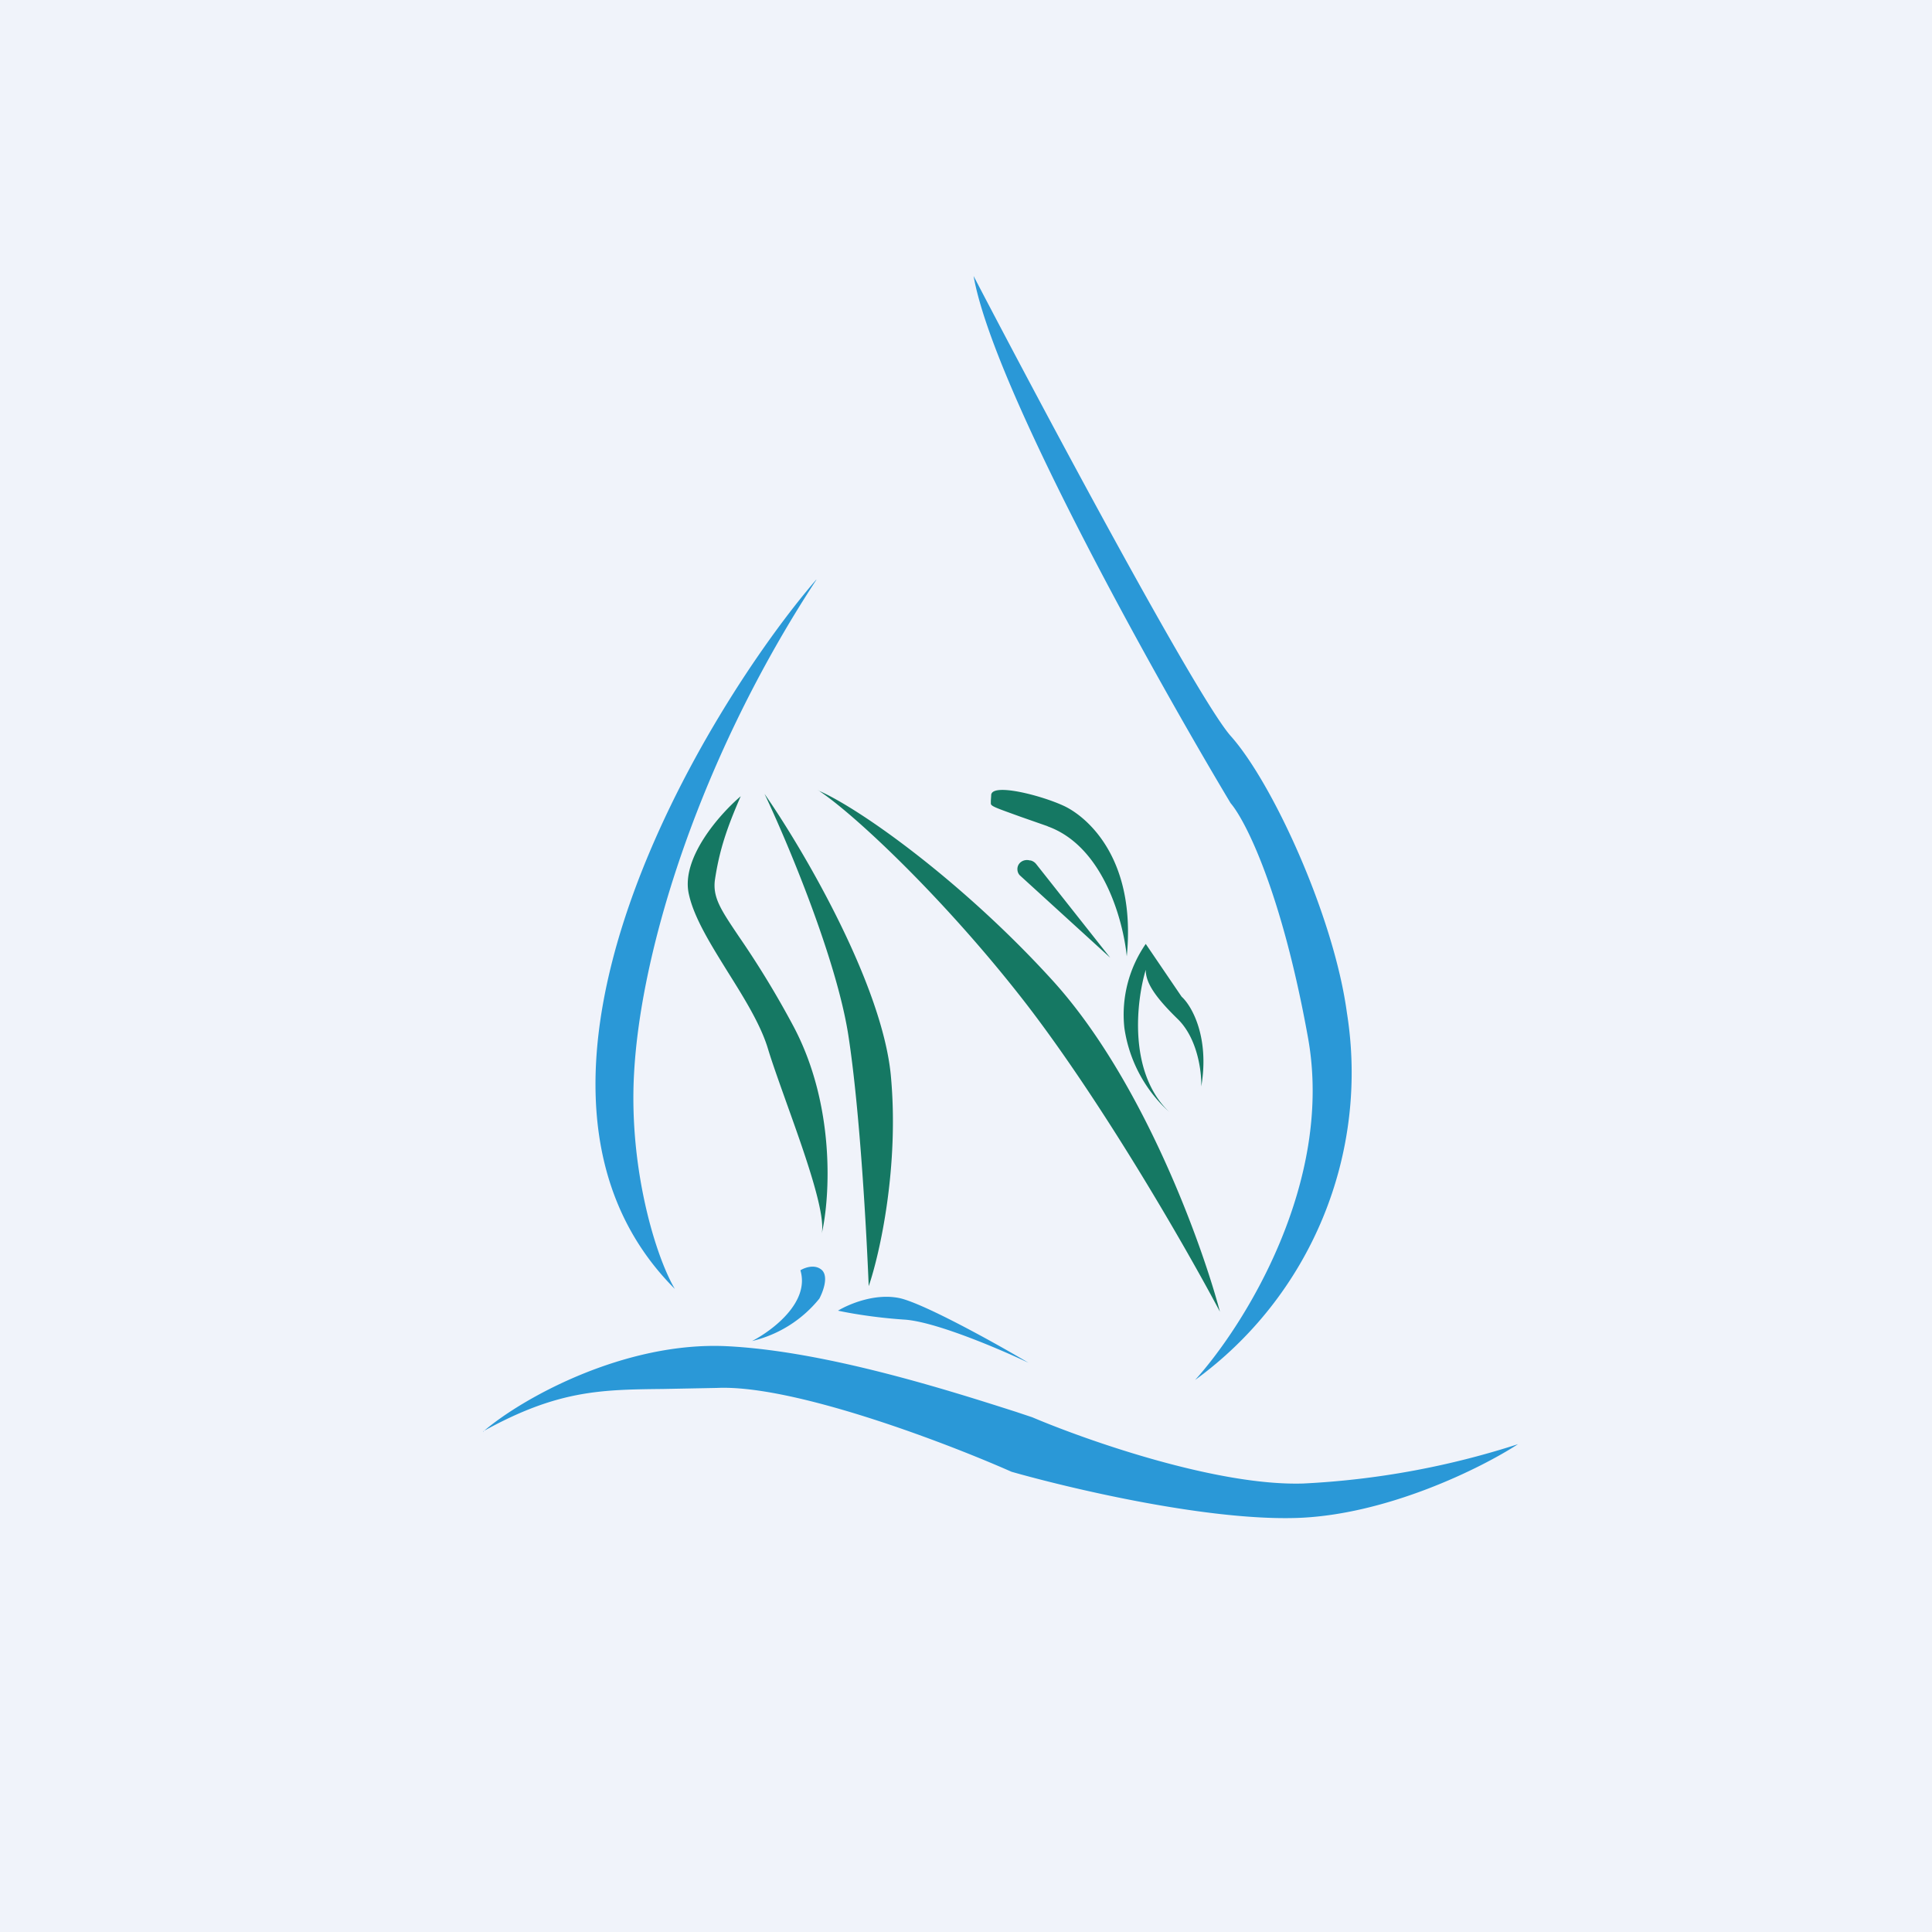
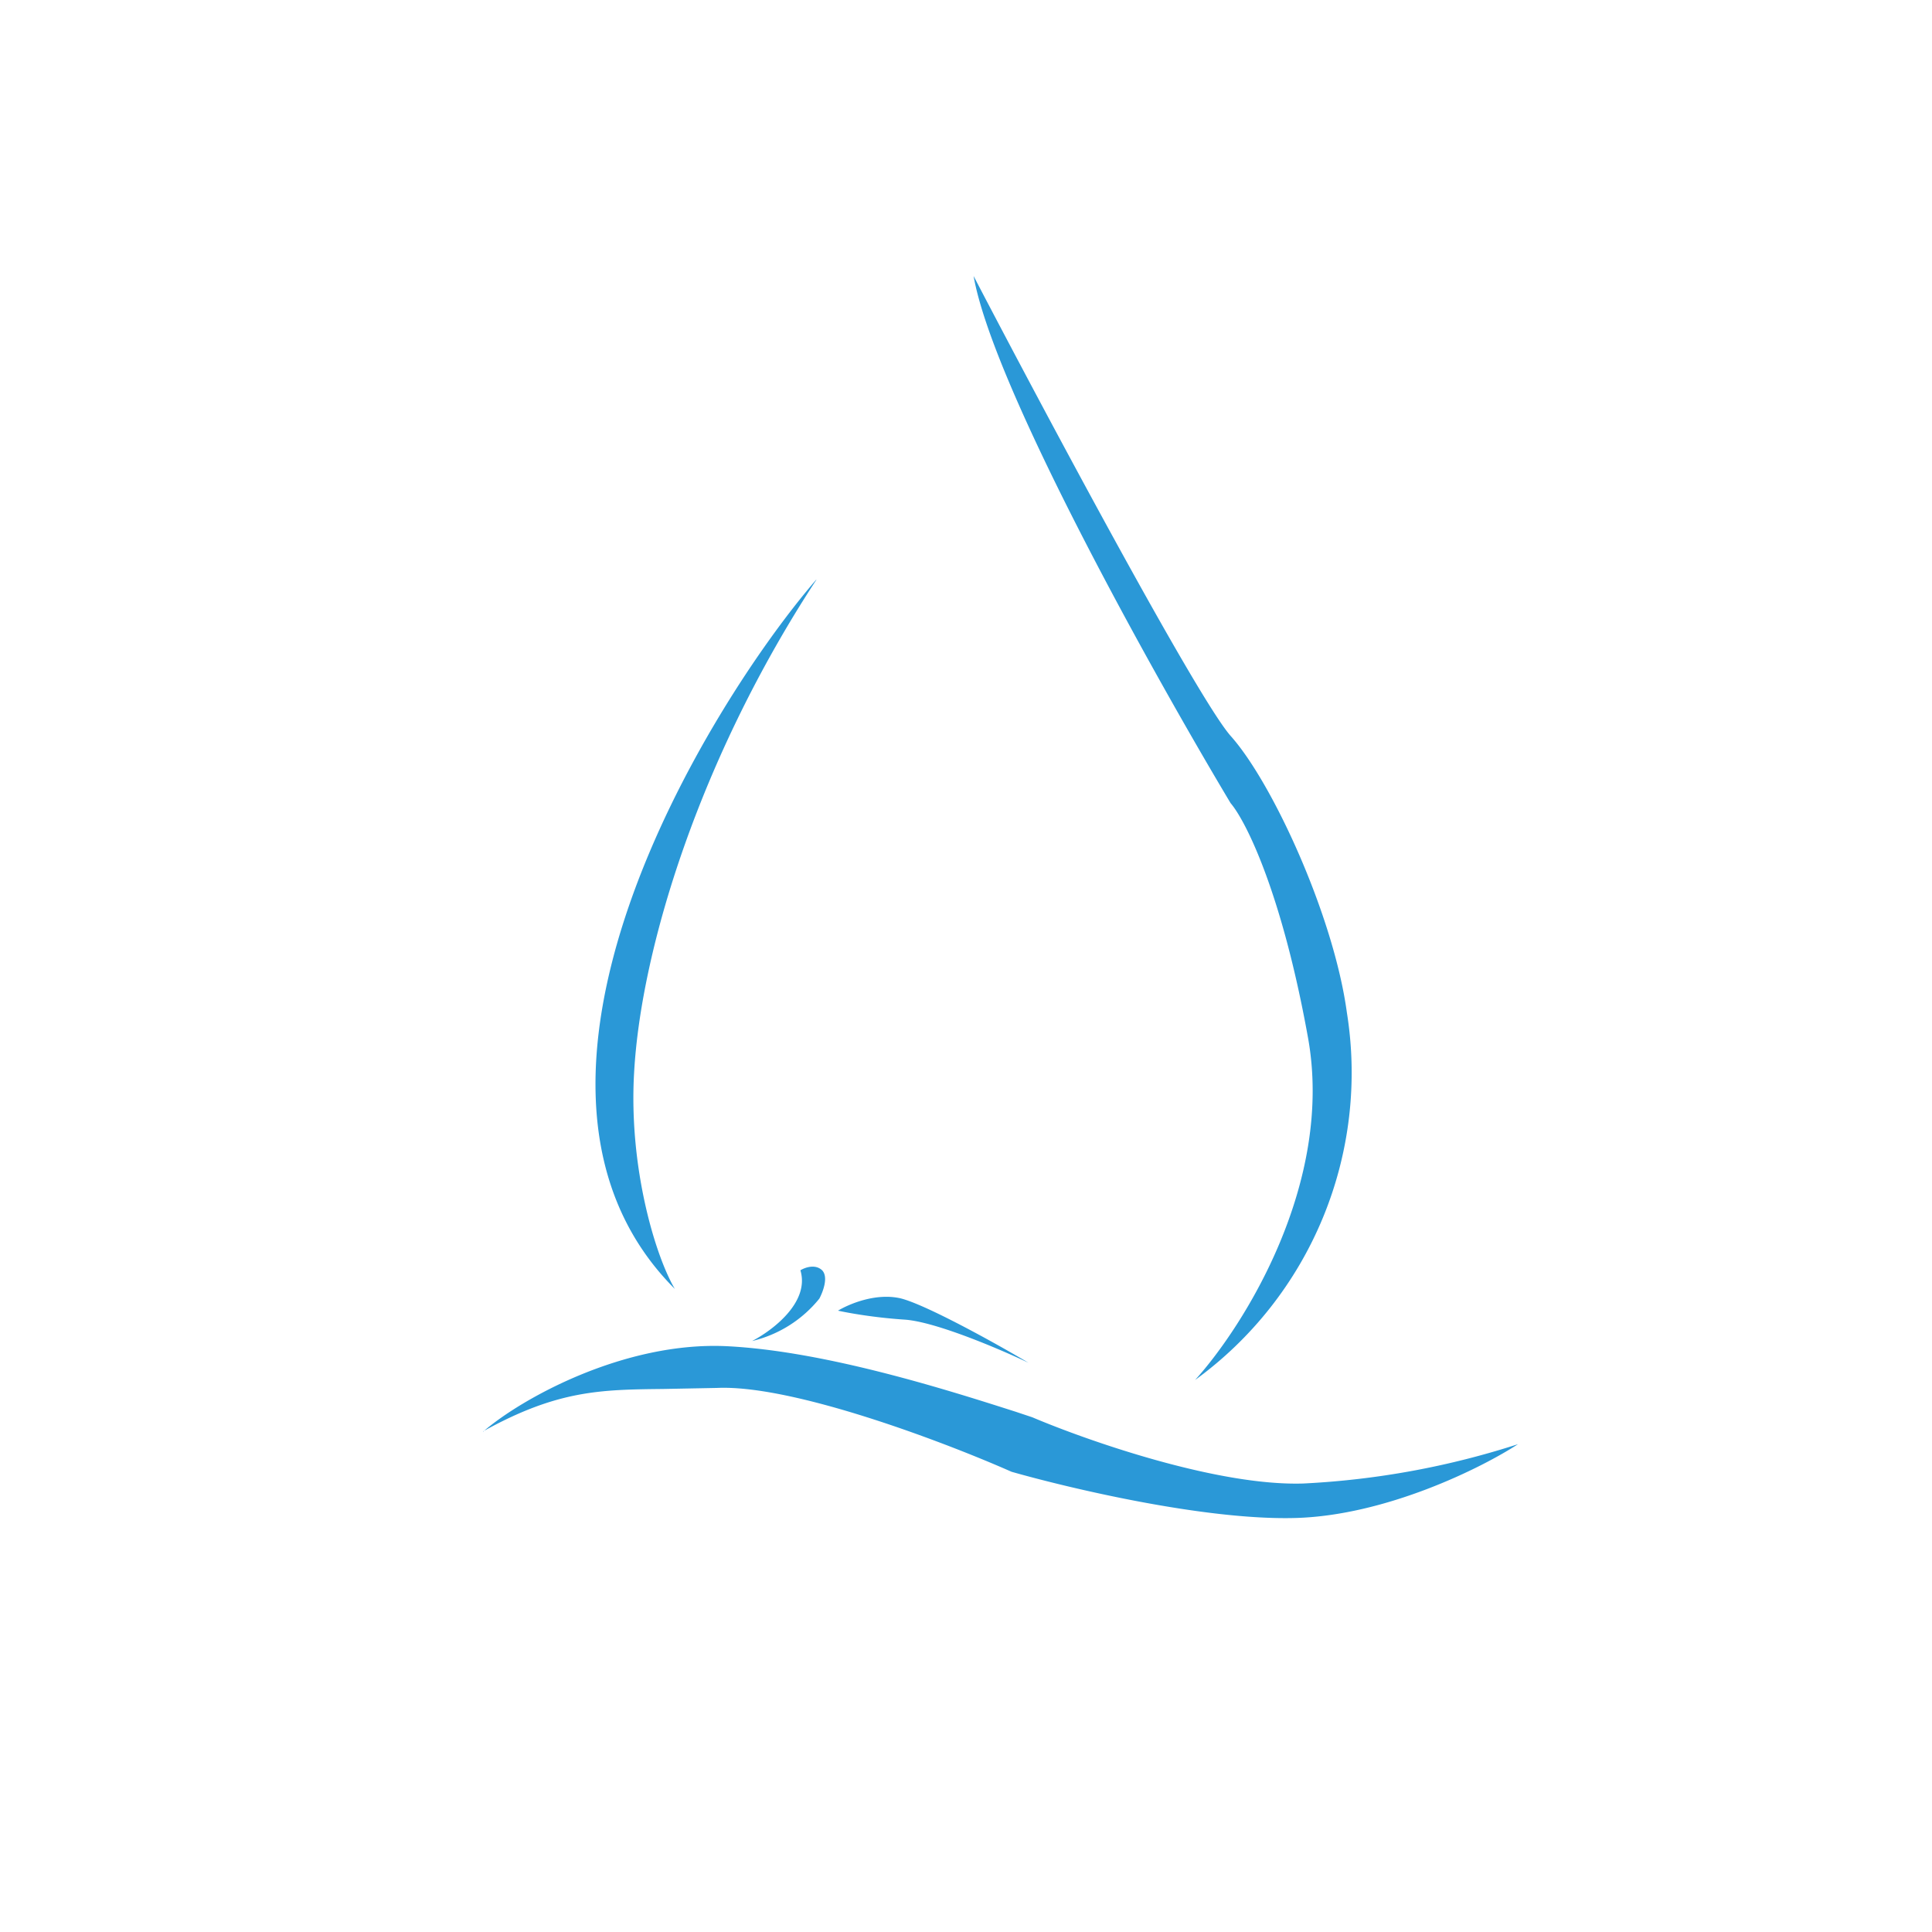
<svg xmlns="http://www.w3.org/2000/svg" width="56" height="56">
-   <path fill="#F0F3FA" d="M0 0h56v56H0z" />
-   <path d="M30.36 23.95c1.63.58 2.2 2.76 2.3 3.77.28-2.85-1.16-4.04-1.8-4.35-.65-.31-2.15-.7-2.13-.31l-.01.15v.08c0 .08.16.13.85.38l.8.28zm1.82 3.81l-2.15-2.72a.3.3 0 00-.16-.1h-.02c-.18-.05-.36.07-.36.25 0 .08.03.15.09.2l2.6 2.37zm2.64 3.72c.01-.4-.1-1.37-.68-1.94-.72-.7-.93-1.09-.93-1.43-.27.9-.52 2.97.68 4.12a4.06 4.06 0 01-1.3-2.44 3.6 3.6 0 01.62-2.43l1.04 1.53c.3.27.81 1.18.57 2.6zm-11.1-8.57c1.07.7 3.73 3.22 6.02 6.18 2.28 2.96 4.7 7.19 5.62 8.93-.53-2-2.25-6.74-4.85-9.6-2.6-2.86-5.6-5-6.8-5.51zm.87 7.1c-.34-2.2-1.76-5.59-2.43-7 1.12 1.61 3.4 5.5 3.66 8.15.25 2.65-.32 5.19-.64 6.12-.06-1.5-.25-5.07-.59-7.27zm-3.12-6.93c-.6.51-1.75 1.8-1.5 2.85.15.68.64 1.46 1.13 2.25.47.75.95 1.52 1.16 2.22.13.43.34 1.01.56 1.63.52 1.45 1.11 3.12 1 3.72.24-1.04.4-3.7-.82-6a26.82 26.82 0 00-1.58-2.6c-.51-.76-.76-1.12-.7-1.63.13-.88.35-1.52.75-2.44z" fill="#157863" />
  <path d="M37.91 30.06c.77 4.22-1.86 8.38-3.27 9.94a11.01 11.01 0 004.4-10.65c-.38-2.8-2.16-6.67-3.37-8.02-.96-1.09-5.37-9.34-7.45-13.33.56 3.2 5.2 11.52 7.45 15.28.43.5 1.48 2.57 2.24 6.78zM23.2 36.82c.28.93-.82 1.75-1.4 2.05a3.56 3.56 0 001.95-1.23c.1-.19.27-.62.08-.82-.2-.19-.5-.08-.63 0zm2.89.81c-.73-.16-1.5.18-1.8.36.27.06 1.02.2 1.93.26.9.06 2.77.86 3.59 1.25-.94-.56-3-1.7-3.72-1.87zM14 41.5c1.12-.97 4.1-2.62 7.06-2.48 2.88.14 6.47 1.29 8.38 1.9l.48.16c1.58.67 5.36 2 7.86 1.92A24 24 0 0044 41.86c-1.06.69-3.83 2.07-6.46 2.14-2.63.07-6.57-.87-8.22-1.34-1.92-.85-6.33-2.53-8.54-2.43l-1.56.03c-1.8.02-3.06.03-5.22 1.23zm9.66-24.7c-3.14 3.64-9.96 14.69-4.1 20.56-.56-.95-1.34-3.51-1.18-6.27.2-3.61 1.92-9.15 5.28-14.28z" fill="#2A98D7" />
</svg>